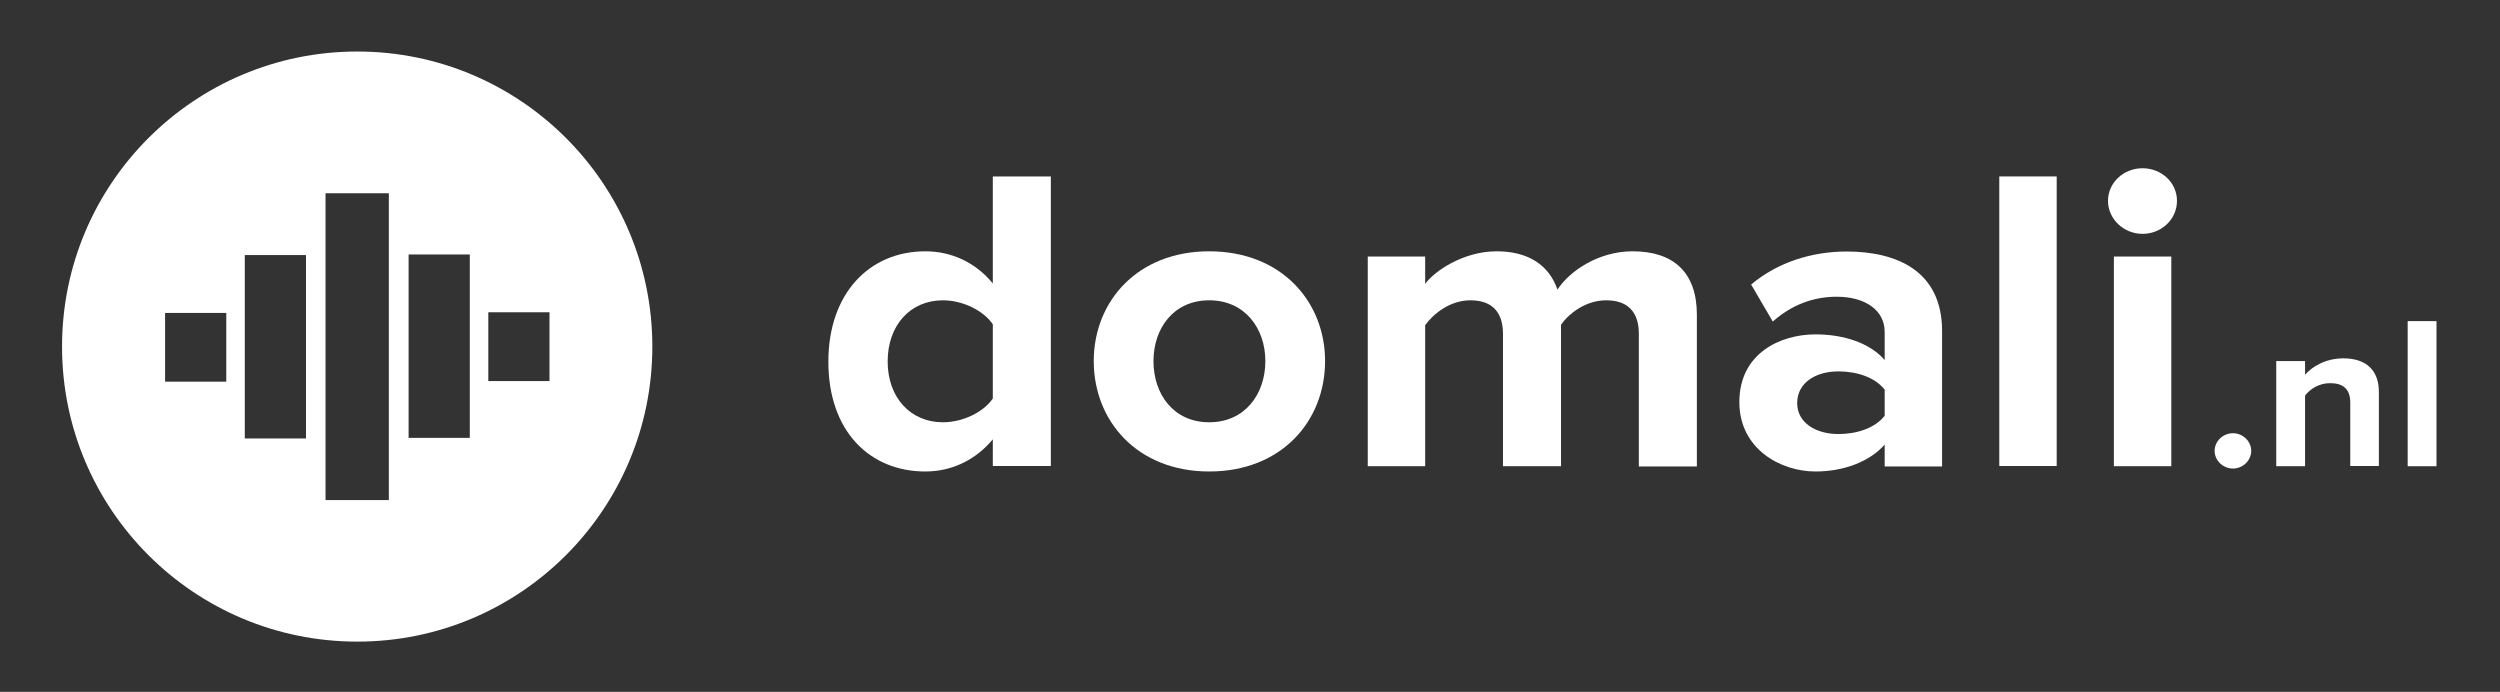
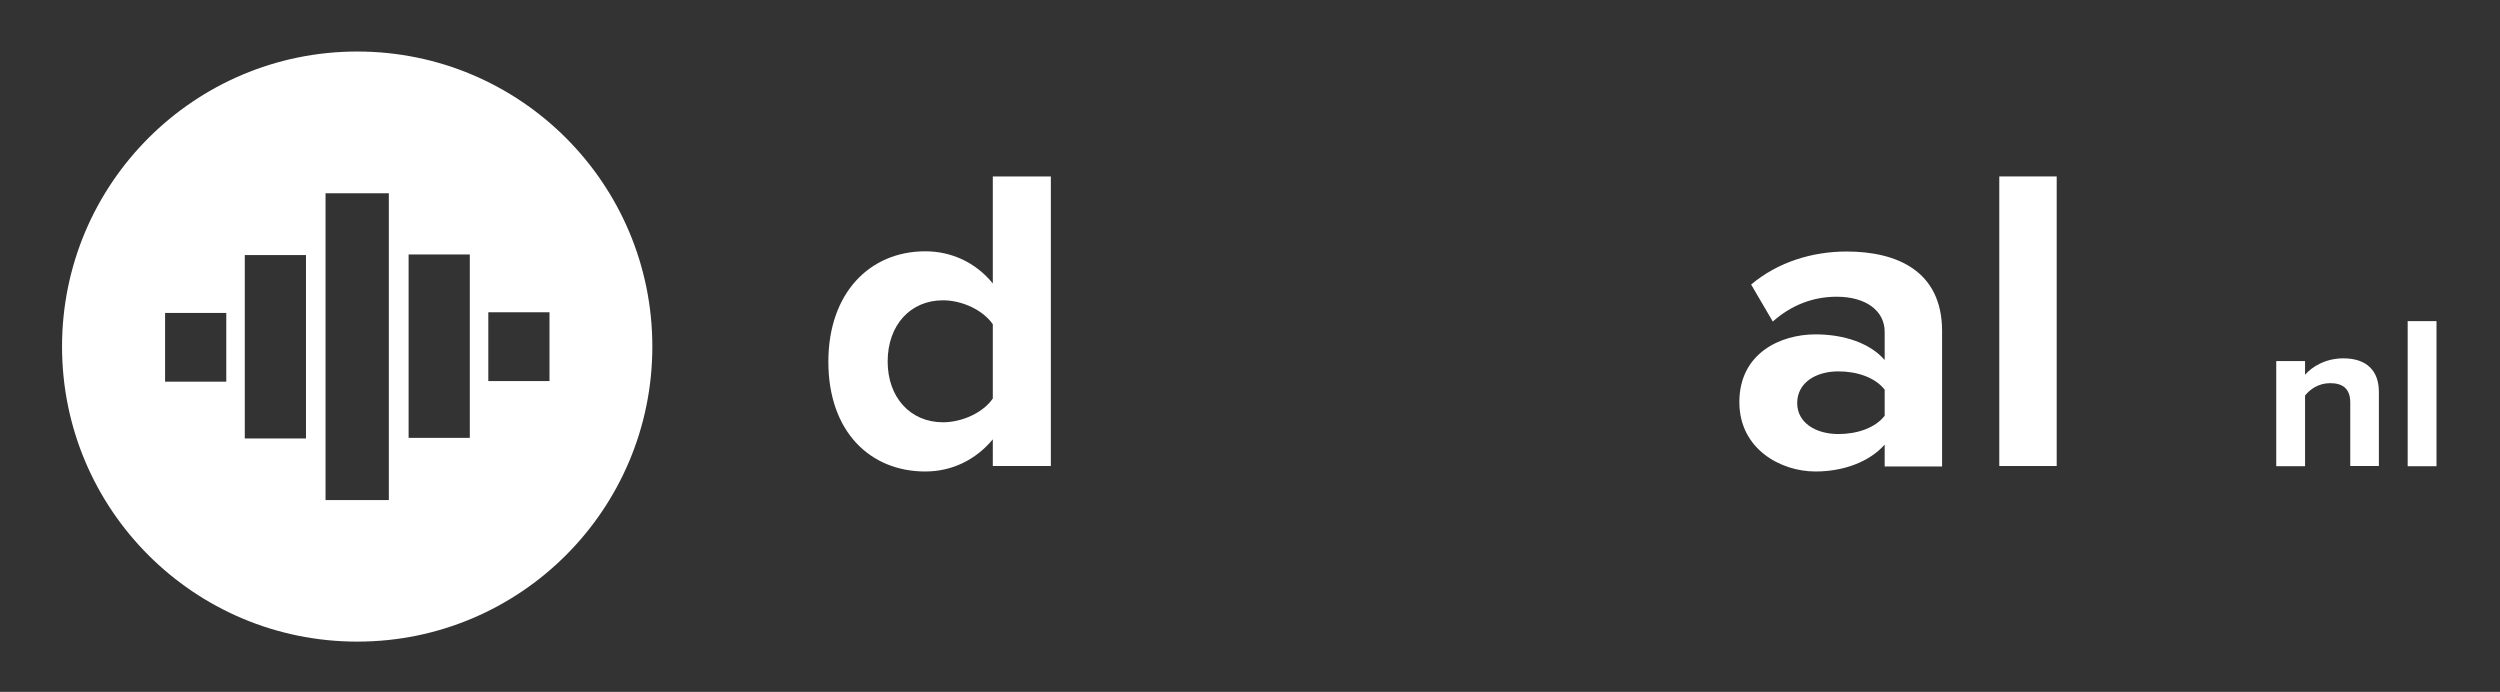
<svg xmlns="http://www.w3.org/2000/svg" version="1.1" id="Layer_1" x="0px" y="0px" viewBox="0 0 1188.8 329" style="enable-background:new 0 0 1188.8 329;" xml:space="preserve">
  <rect x="0" y="0" width="1188.8" height="329" fill="#333333" stroke="none" />
  <style type="text/css">
	.st0{fill:#FFFFFF;}
	.st1{opacity:0.98;}
</style>
  <g>
    <path class="st0" d="M169.9,24.5c-77.5,0-140.4,62.8-140.4,140.3s62.8,140.3,140.4,140.3c77.5,0,140.3-62.8,140.3-140.3   S247.4,24.5,169.9,24.5z M107.6,181.5H78.5v-32.7h29.1V181.5z M145.5,208.5h-29.1v-87.2h29.1V208.5z M184.9,237.8h-30.1V91.9h30.1   V237.8z M223.4,208.2h-29.1V121h29.1V208.2z M261.3,181.2h-29.1v-32.7h29.1V181.2z" />
  </g>
  <g>
    <path class="st0" d="M472.1,221.7v-12.8c-8.2,9.9-19.6,15.3-32.1,15.3c-26.3,0-46.1-19-46.1-52.2c0-32.6,19.6-52.5,46.1-52.5   c12.3,0,23.9,5.2,32.1,15.3V83.9h27.6v137.7H472.1z M472.1,189.5v-35.3c-4.5-6.6-14.4-11.4-23.7-11.4c-15.5,0-26.3,11.8-26.3,29.1   c0,17.1,10.8,28.9,26.3,28.9C457.7,200.8,467.6,196.1,472.1,189.5z" />
-     <path class="st0" d="M520.1,171.7c0-28.3,20.7-52.2,54.9-52.2c34.4,0,55.1,24,55.1,52.2c0,28.5-20.7,52.5-55.1,52.5   C540.8,224.2,520.1,200.2,520.1,171.7z M601.7,171.7c0-15.5-9.7-28.9-26.7-28.9c-17,0-26.5,13.4-26.5,28.9   c0,15.7,9.5,29.1,26.5,29.1C592,200.8,601.7,187.4,601.7,171.7z" />
-     <path class="st0" d="M779.3,221.7v-63c0-9.3-4.3-15.9-15.5-15.9c-9.7,0-17.7,6.2-21.5,11.6v67.3h-27.6v-63   c0-9.3-4.3-15.9-15.5-15.9c-9.5,0-17.4,6.2-21.5,11.8v67.1h-27.3v-99.7h27.3v13c4.3-6,18.1-15.5,34-15.5c15.3,0,25,6.8,28.9,18.2   c6-9.1,19.8-18.2,35.7-18.2c19.2,0,30.6,9.7,30.6,30.2v72.1H779.3z" />
    <path class="st0" d="M896.2,221.7v-10.3c-7.1,8.1-19.4,12.8-32.9,12.8c-16.6,0-36.2-10.7-36.2-33c0-23.3,19.6-32.2,36.2-32.2   c13.8,0,26.1,4.3,32.9,12.2v-13.4c0-10.1-9-16.7-22.8-16.7c-11.2,0-21.5,3.9-30.4,11.8l-10.3-17.6c12.7-10.7,29.1-15.7,45.4-15.7   c23.7,0,45.4,9.1,45.4,37.8v64.4H896.2z M896.2,197.7v-12.4c-4.5-5.8-13.1-8.7-22-8.7c-10.8,0-19.6,5.4-19.6,15.1   c0,9.3,8.8,14.7,19.6,14.7C883.1,206.4,891.7,203.5,896.2,197.7z" />
    <path class="st0" d="M950.7,221.7V83.9H978v137.7H950.7z" />
-     <path class="st0" d="M1002.4,95.5c0-8.7,7.5-15.5,16.4-15.5c9,0,16.4,6.8,16.4,15.5s-7.3,15.7-16.4,15.7   C1009.9,111.2,1002.4,104.2,1002.4,95.5z M1005.2,221.7v-99.7h27.3v99.7H1005.2z" />
-     <path class="st0" d="M1053.1,214.4c0-4.6,4-8.4,8.7-8.4s8.7,3.8,8.7,8.4c0,4.6-4,8.4-8.7,8.4S1053.1,219,1053.1,214.4z" />
    <path class="st0" d="M1117.6,221.7v-30.2c0-6.9-3.8-9.3-9.6-9.3c-5.4,0-9.6,2.9-11.9,5.9v33.6h-13.7v-50h13.7v6.5   c3.3-3.8,9.7-7.8,18.2-7.8c11.4,0,16.9,6.2,16.9,15.9v35.3H1117.6z" />
    <path class="st0" d="M1144.9,221.7v-69h13.7v69H1144.9z" />
  </g>
</svg>